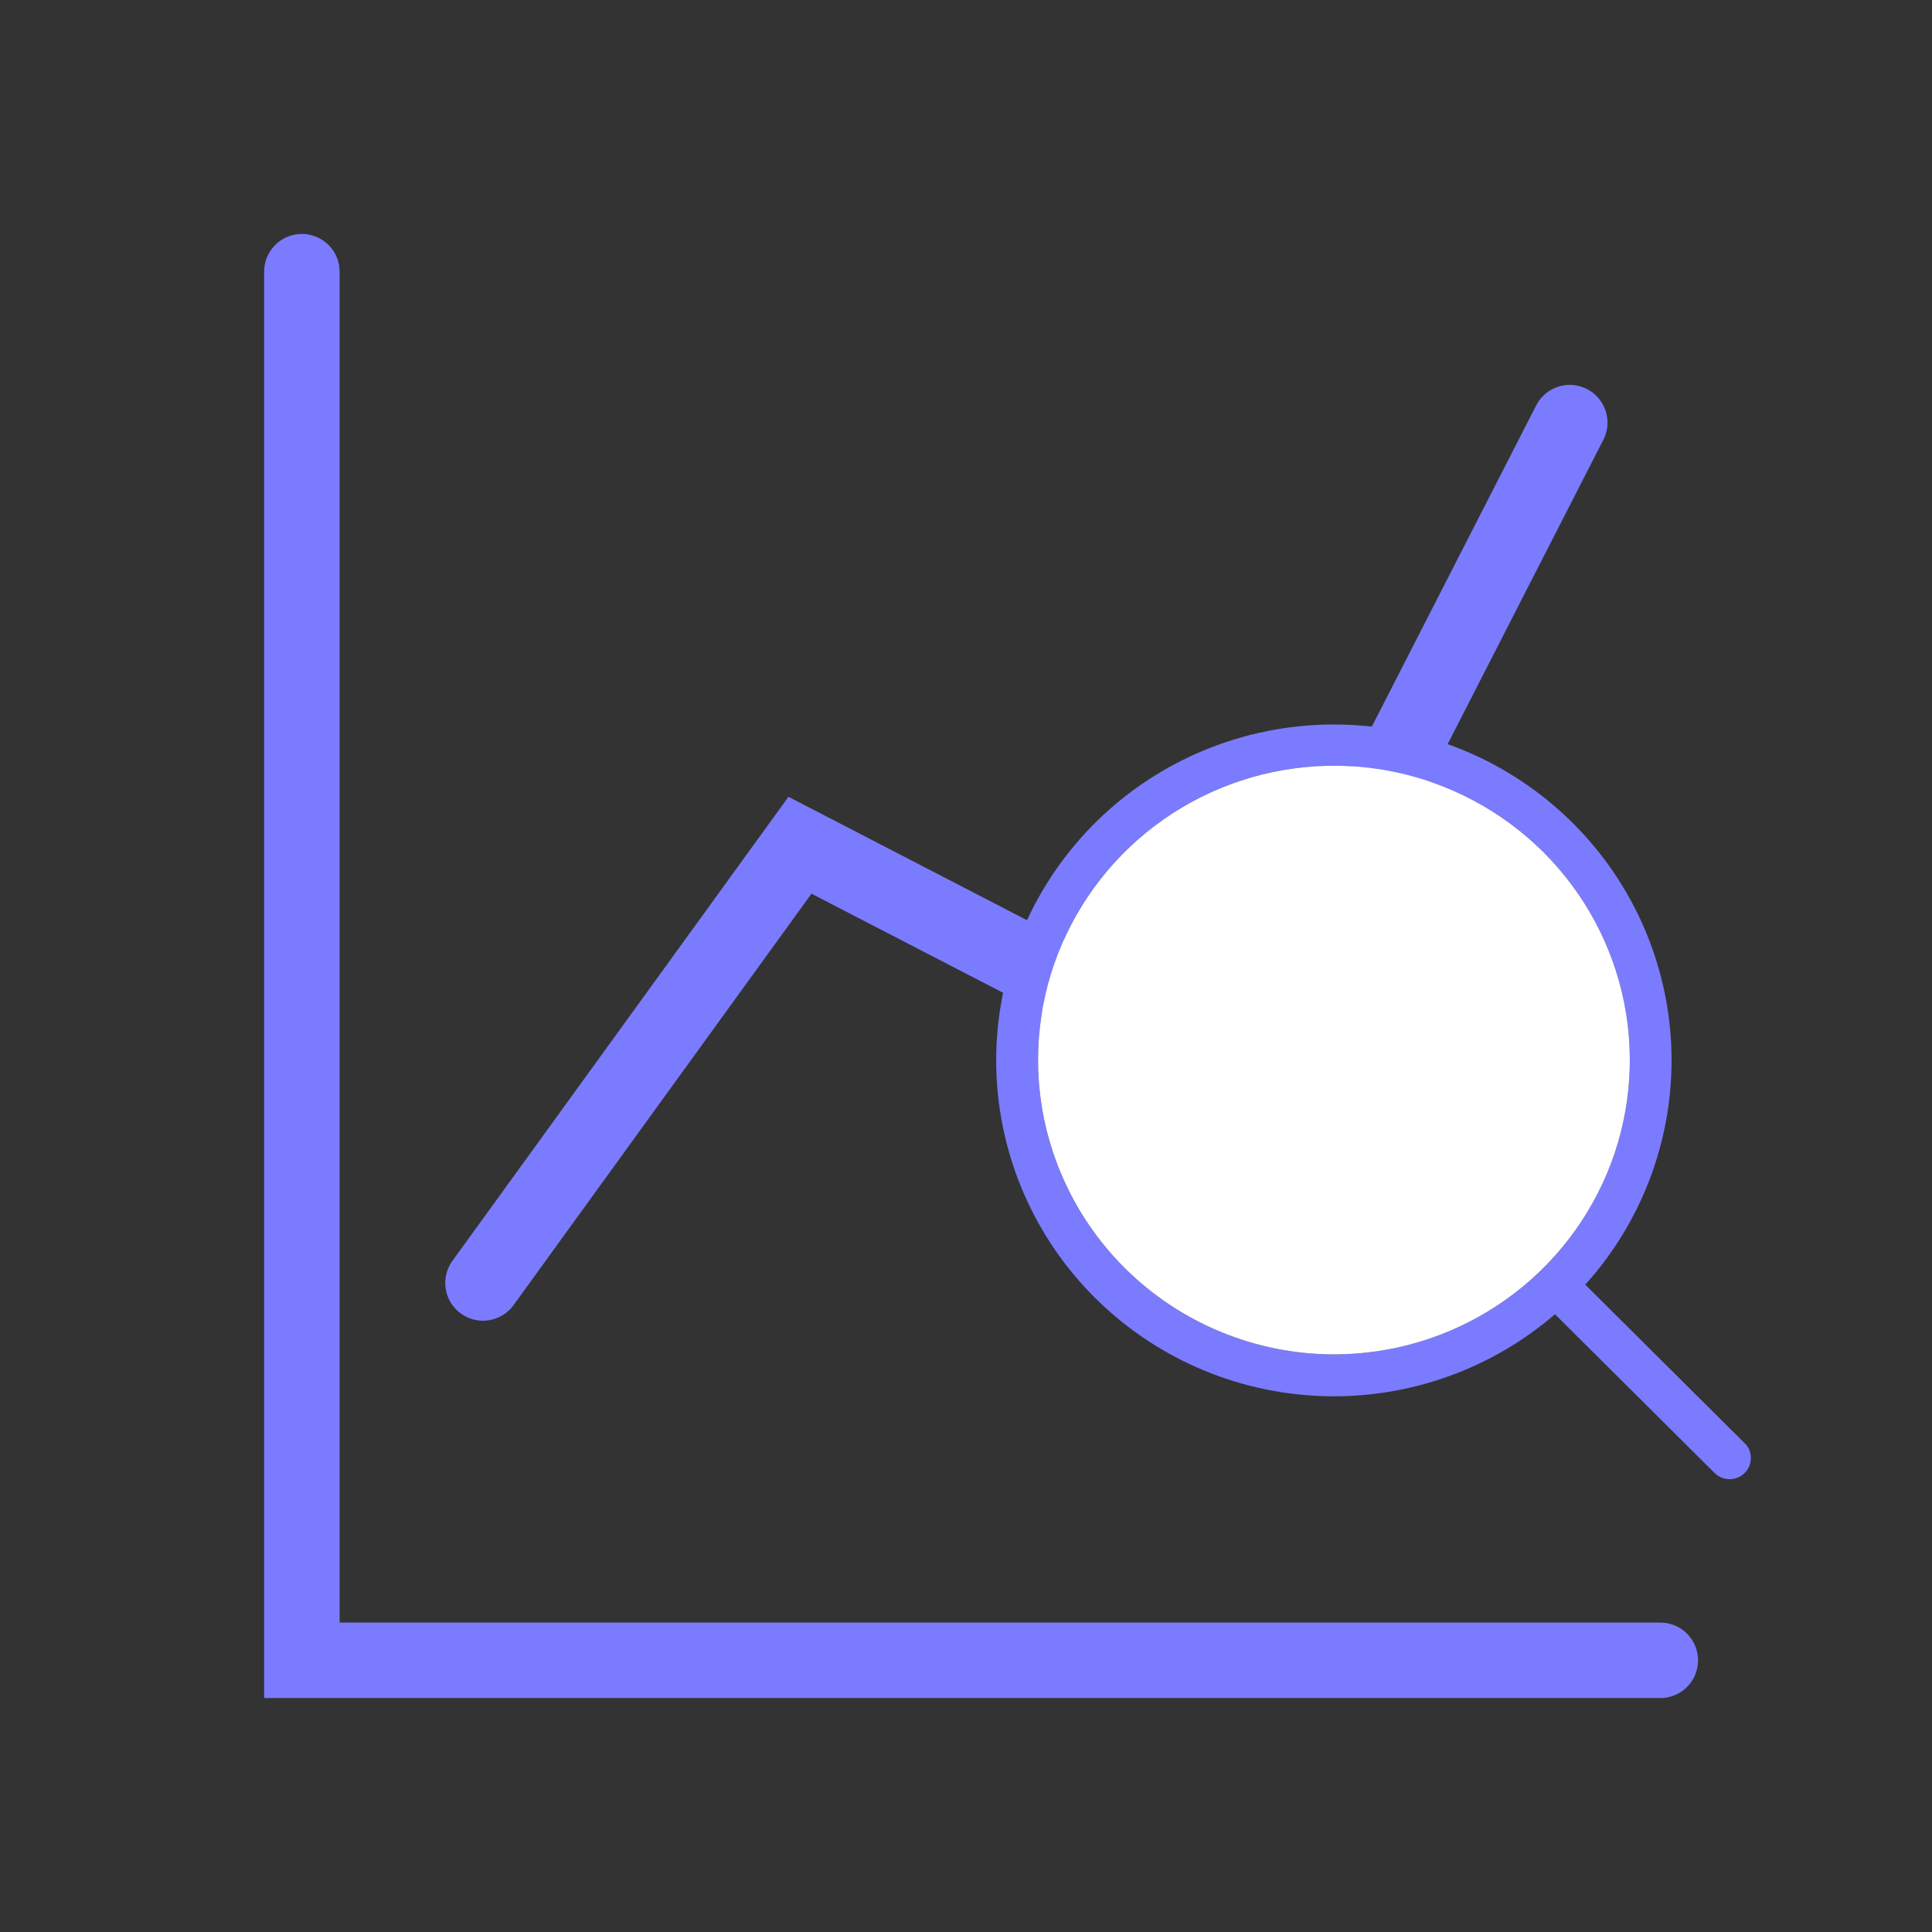
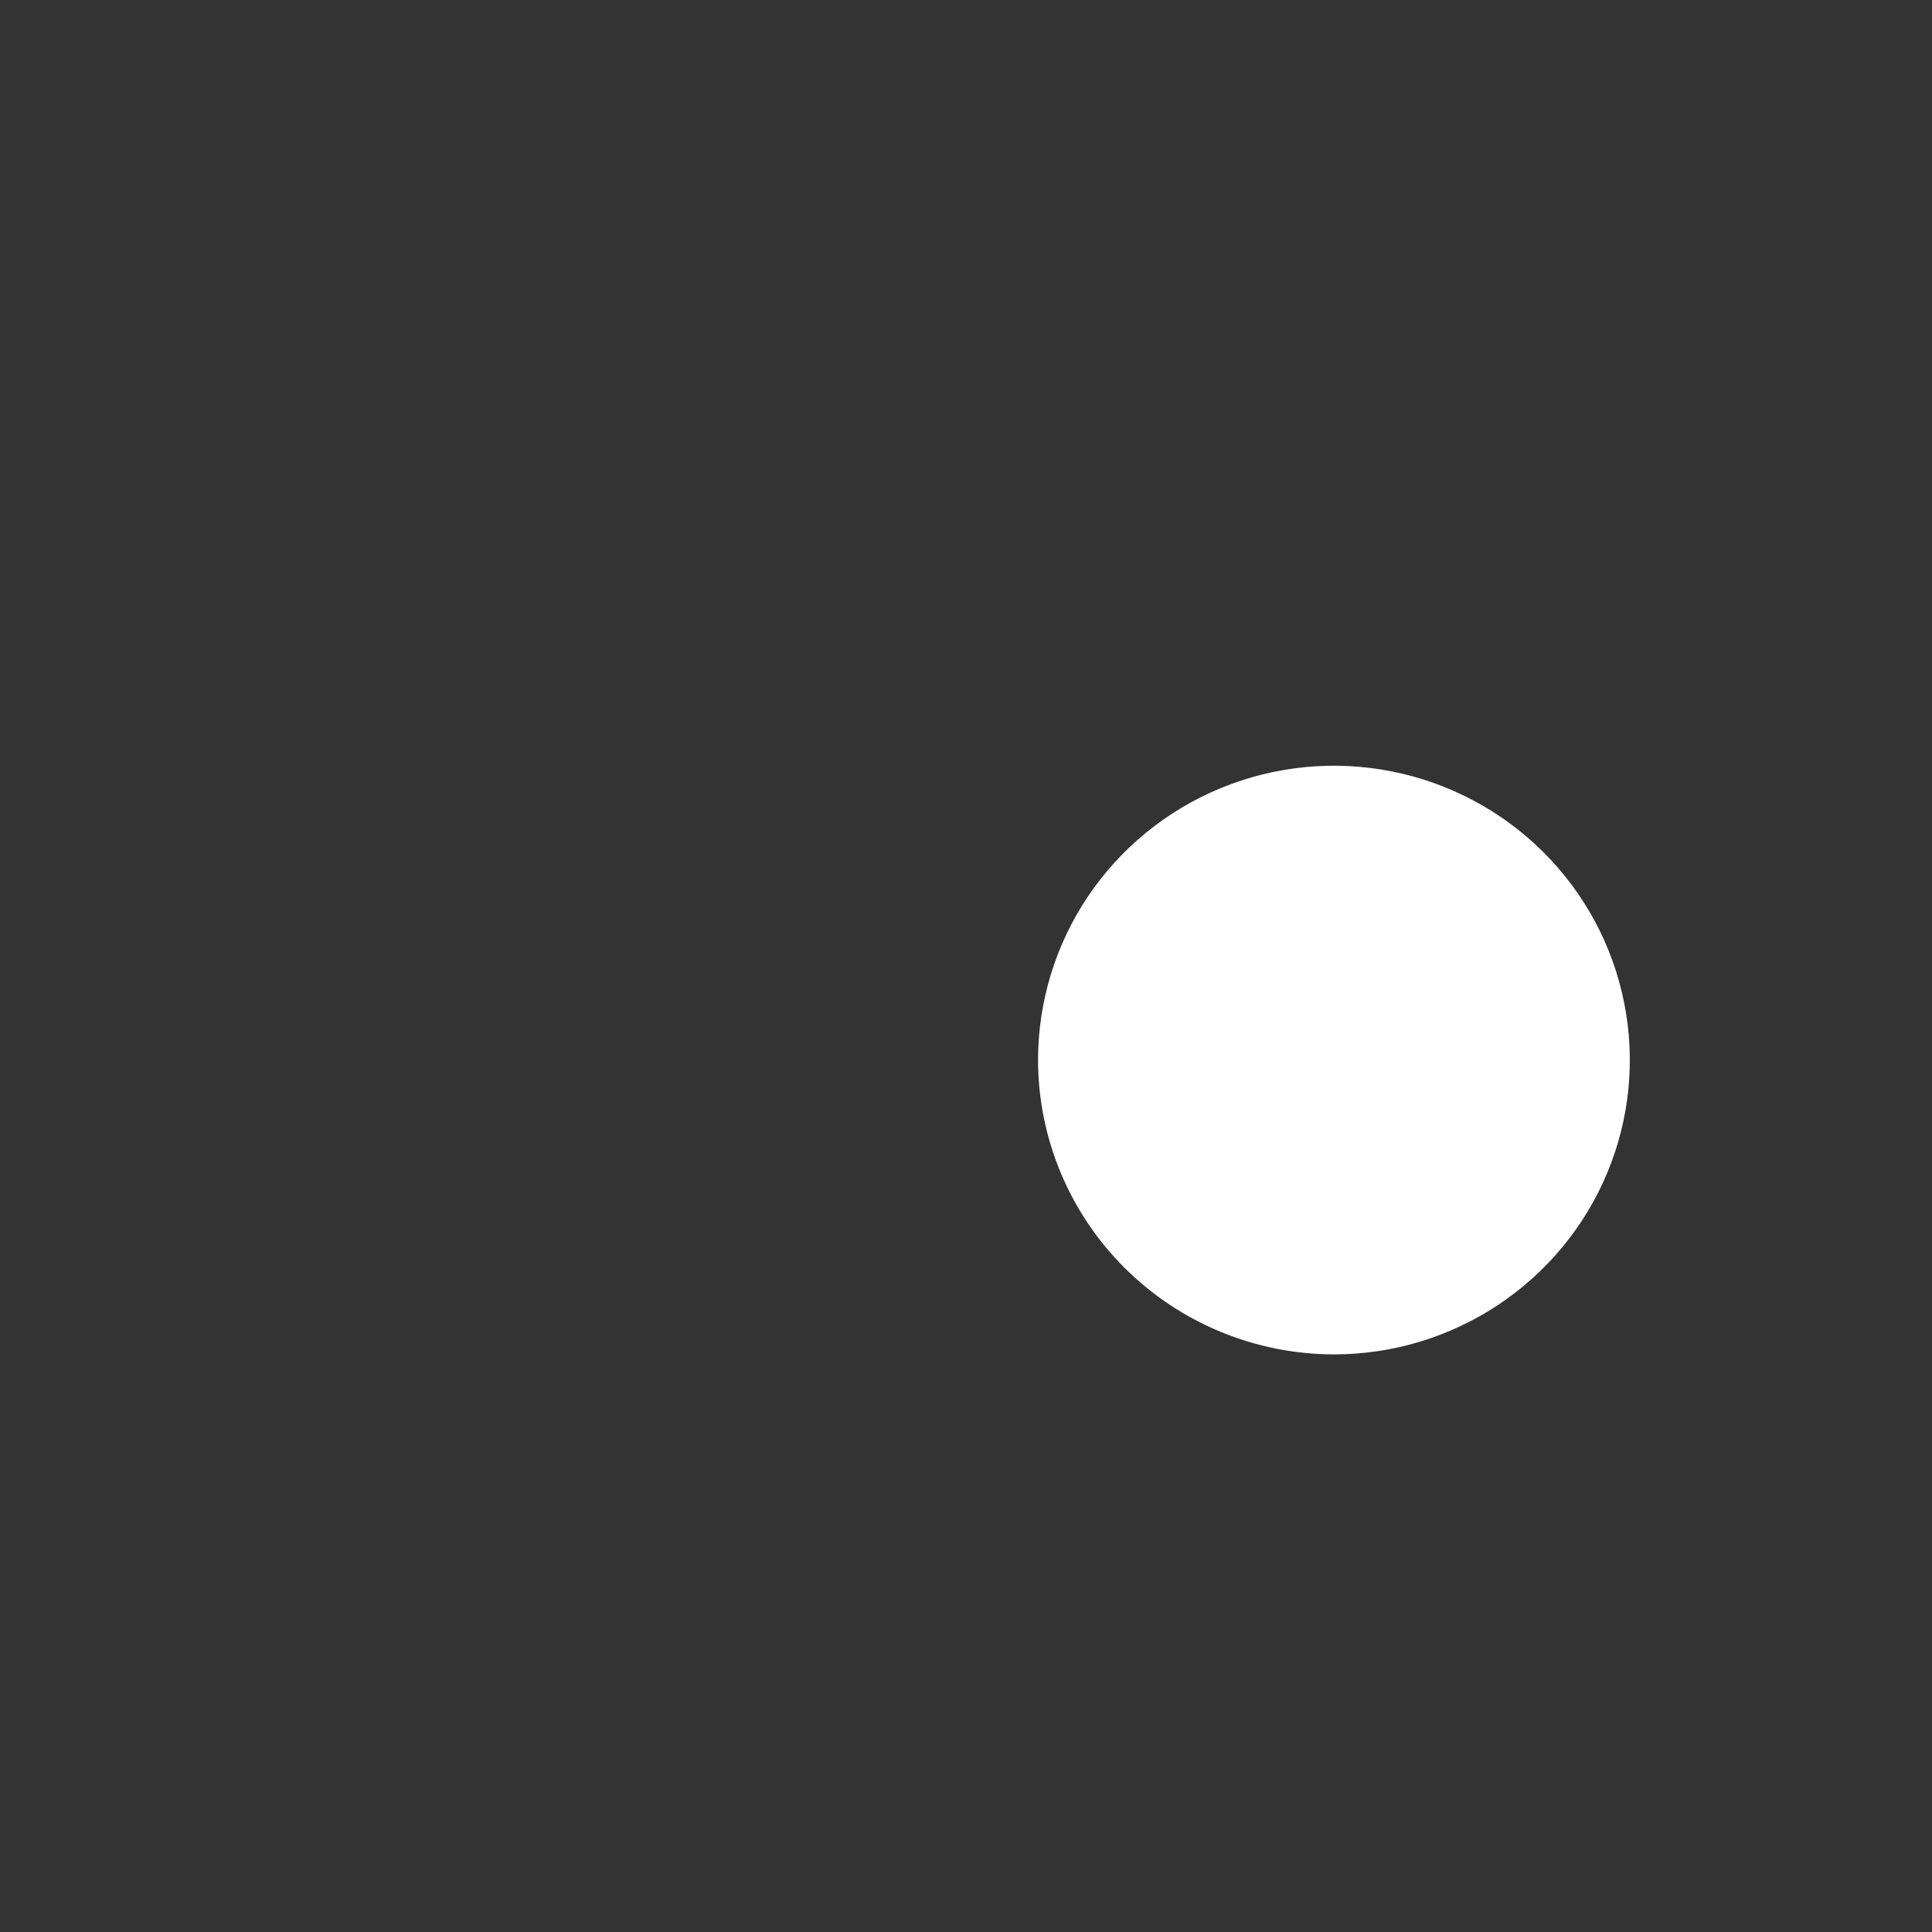
<svg xmlns="http://www.w3.org/2000/svg" width="64" height="64" viewBox="0 0 64 64" fill="none">
  <rect x="0" y="0" width="64" height="64" fill="#333333" stroke="none" />
-   <path d="M10 9V55H55M16 42.5L26.5 28L41 35.5L52 14" stroke="#7B7BFF" stroke-width="2.5" stroke-linecap="round" />
-   <path d="M57.802 47.816L52.514 42.556C54.454 40.404 55.476 37.585 55.364 34.697C55.252 31.808 54.014 29.077 51.912 27.081C49.811 25.084 47.011 23.979 44.105 24C41.2 24.021 38.416 25.166 36.344 27.192C34.272 29.219 33.074 31.968 33.003 34.858C32.933 37.747 33.996 40.551 35.967 42.675C37.938 44.798 40.662 46.076 43.564 46.237C46.465 46.398 49.315 45.429 51.511 43.536L56.807 48.803C56.94 48.931 57.117 49.002 57.302 49C57.487 48.998 57.663 48.925 57.794 48.795C57.924 48.665 57.998 48.489 58 48.306C58.002 48.122 57.931 47.945 57.802 47.813V47.816ZM34.387 35.116C34.387 33.187 34.962 31.302 36.038 29.699C37.115 28.096 38.646 26.846 40.437 26.108C42.228 25.37 44.199 25.177 46.101 25.553C48.002 25.929 49.748 26.858 51.119 28.221C52.49 29.585 53.423 31.322 53.802 33.214C54.18 35.105 53.986 37.065 53.244 38.847C52.502 40.628 51.246 42.151 49.634 43.222C48.022 44.294 46.127 44.866 44.188 44.866C41.59 44.863 39.098 43.834 37.261 42.007C35.423 40.179 34.39 37.701 34.387 35.116Z" fill="#7B7BFF" />
  <path d="M34.387 35.116C34.387 33.187 34.962 31.302 36.038 29.699C37.115 28.096 38.646 26.846 40.437 26.108C42.228 25.37 44.199 25.177 46.101 25.553C48.002 25.929 49.748 26.858 51.119 28.221C52.49 29.585 53.423 31.322 53.802 33.214C54.18 35.105 53.986 37.065 53.244 38.847C52.502 40.628 51.246 42.151 49.634 43.222C48.022 44.294 46.127 44.866 44.188 44.866C41.59 44.863 39.098 43.834 37.261 42.007C35.423 40.179 34.39 37.701 34.387 35.116Z" fill="white" />
</svg>